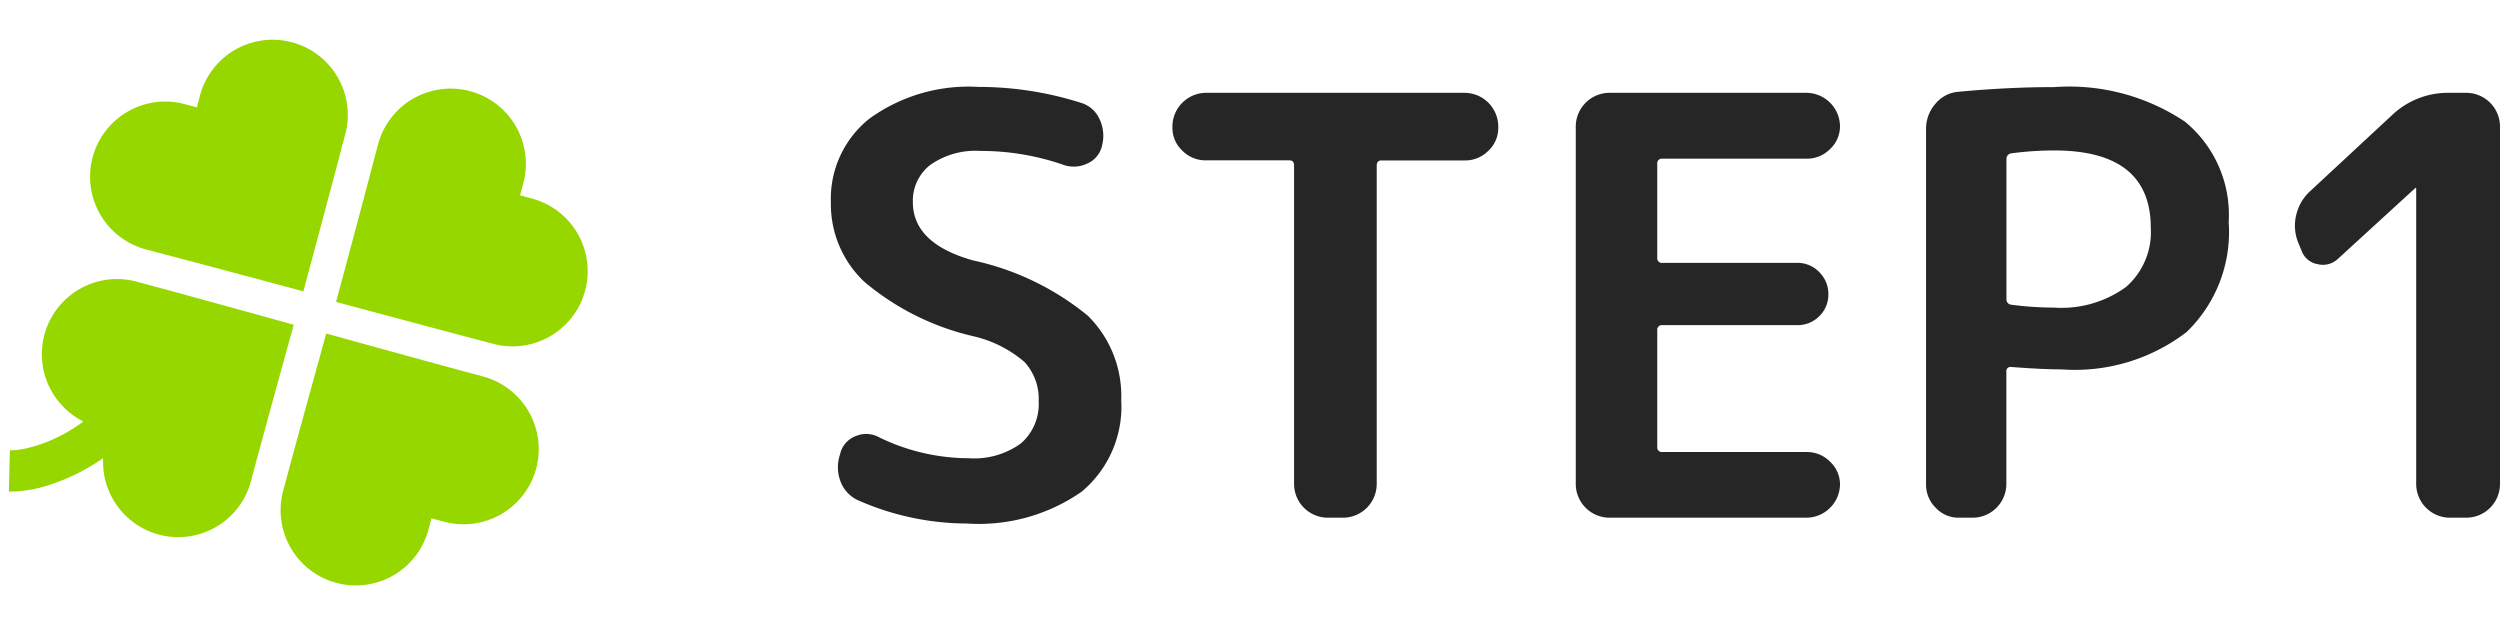
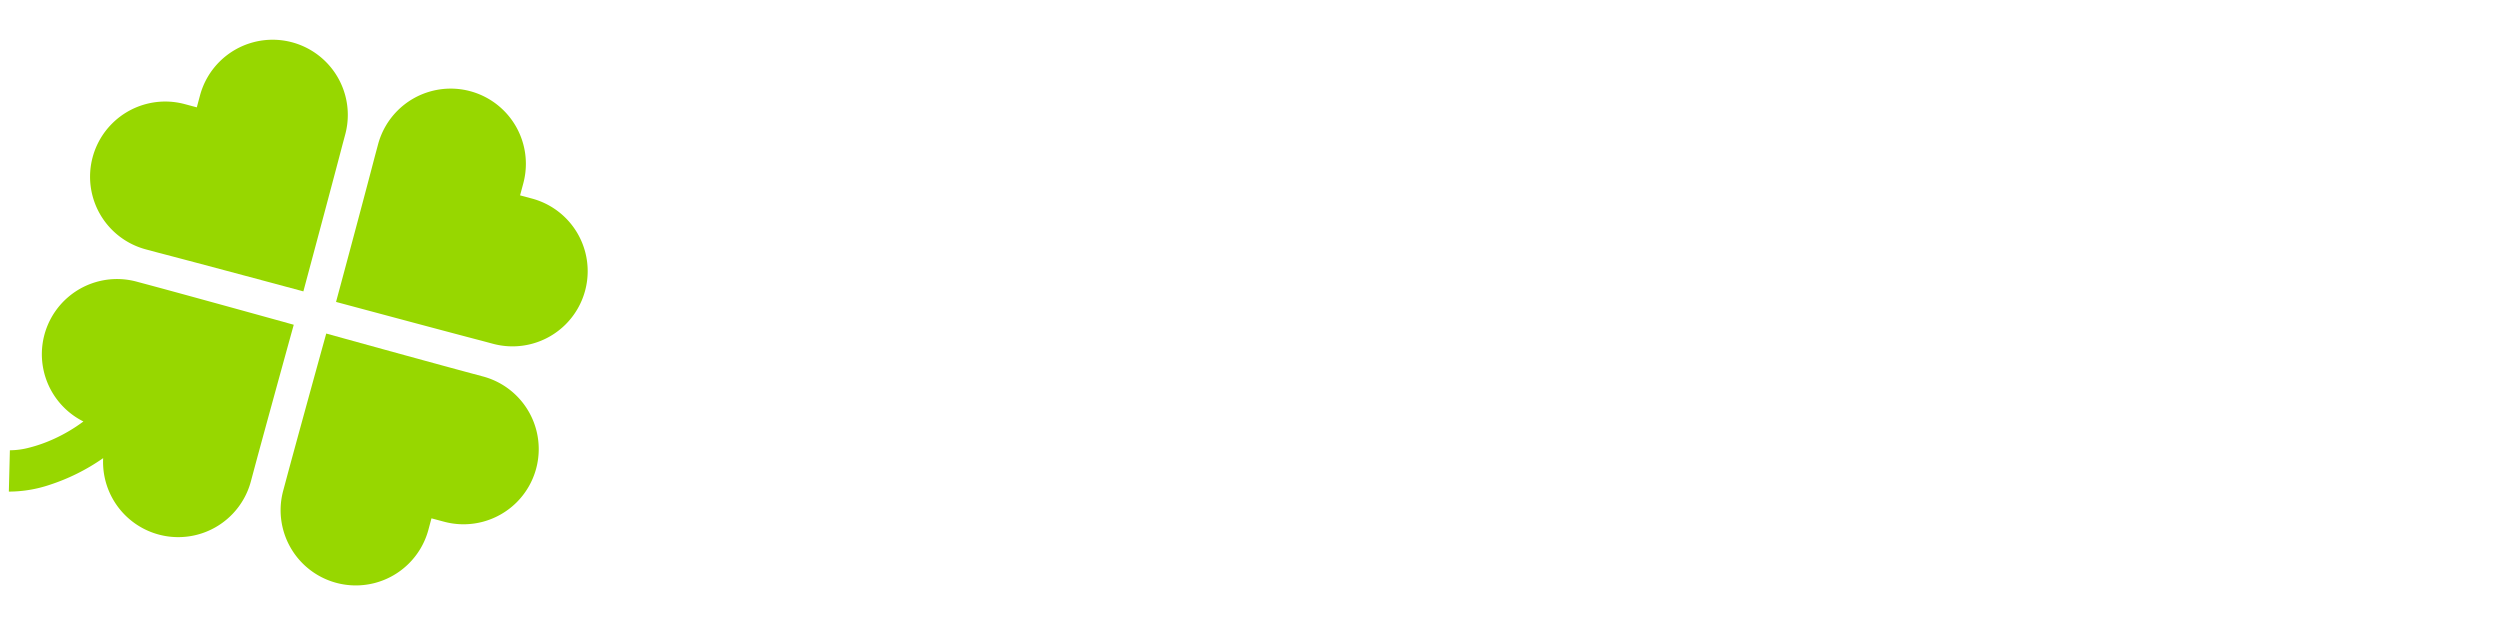
<svg xmlns="http://www.w3.org/2000/svg" width="103.091" height="25.709" viewBox="0 0 103.091 25.709">
  <g id="グループ_9273" data-name="グループ 9273" transform="translate(475.963 -2035.652)">
-     <path id="パス_3067" data-name="パス 3067" d="M7.152,18.512A10.712,10.712,0,0,1,2.688,16.28,4.395,4.395,0,0,1,1.3,12.992,4.214,4.214,0,0,1,2.9,9.536a6.973,6.973,0,0,1,4.488-1.3,13.944,13.944,0,0,1,4.2.648,1.23,1.23,0,0,1,.792.684,1.6,1.6,0,0,1,.1,1.092,1.045,1.045,0,0,1-.6.732,1.274,1.274,0,0,1-.984.06,10.373,10.373,0,0,0-3.432-.576,3.235,3.235,0,0,0-2.064.576,1.867,1.867,0,0,0-.72,1.536q0,1.7,2.472,2.4a11.18,11.18,0,0,1,4.74,2.28,4.643,4.643,0,0,1,1.38,3.48,4.56,4.56,0,0,1-1.632,3.78A7.414,7.414,0,0,1,6.912,26.24a11.176,11.176,0,0,1-4.44-.936,1.388,1.388,0,0,1-.768-.78,1.639,1.639,0,0,1-.024-1.14l.024-.1a1.042,1.042,0,0,1,.648-.66,1.1,1.1,0,0,1,.936.06,8.452,8.452,0,0,0,3.7.864,3.275,3.275,0,0,0,2.148-.612,2.141,2.141,0,0,0,.732-1.74,2.24,2.24,0,0,0-.588-1.62A4.941,4.941,0,0,0,7.152,18.512Zm9.6-7.248a1.333,1.333,0,0,1-.96-.4,1.275,1.275,0,0,1-.408-.948V9.848A1.394,1.394,0,0,1,16.752,8.48h10.7a1.394,1.394,0,0,1,1.368,1.368V9.92a1.275,1.275,0,0,1-.408.948,1.333,1.333,0,0,1-.96.4H24q-.192,0-.192.216V24.632A1.394,1.394,0,0,1,22.44,26h-.672A1.394,1.394,0,0,1,20.4,24.632V11.48q0-.216-.192-.216ZM33.384,26a1.394,1.394,0,0,1-1.368-1.368V9.848A1.394,1.394,0,0,1,33.384,8.48h8.16a1.394,1.394,0,0,1,1.368,1.368,1.275,1.275,0,0,1-.408.948,1.333,1.333,0,0,1-.96.4H35.592a.191.191,0,0,0-.216.216v3.864a.191.191,0,0,0,.216.216h5.544a1.234,1.234,0,0,1,.924.384,1.266,1.266,0,0,1,.372.912,1.226,1.226,0,0,1-.372.9,1.255,1.255,0,0,1-.924.372H35.592a.191.191,0,0,0-.216.216v4.8a.191.191,0,0,0,.216.216h5.952a1.333,1.333,0,0,1,.96.4,1.275,1.275,0,0,1,.408.948A1.394,1.394,0,0,1,41.544,26ZM49.776,11.216V17a.214.214,0,0,0,.192.216,13.611,13.611,0,0,0,1.776.12,4.515,4.515,0,0,0,2.964-.852,3,3,0,0,0,1.02-2.436q0-3.192-3.984-3.192a13.611,13.611,0,0,0-1.776.12A.227.227,0,0,0,49.776,11.216ZM47.808,26a1.275,1.275,0,0,1-.948-.408,1.333,1.333,0,0,1-.4-.96V9.968a1.559,1.559,0,0,1,.384-1.032,1.361,1.361,0,0,1,.96-.5q2.04-.192,3.936-.192a8.583,8.583,0,0,1,5.4,1.428,4.971,4.971,0,0,1,1.8,4.14,5.731,5.731,0,0,1-1.74,4.536,7.568,7.568,0,0,1-5.148,1.536q-.792,0-2.088-.1a.17.17,0,0,0-.192.192v4.656A1.394,1.394,0,0,1,48.408,26ZM61.944,14.984l-.12-.288a1.858,1.858,0,0,1-.1-1.176,1.924,1.924,0,0,1,.6-1.008l3.36-3.12A3.34,3.34,0,0,1,68.04,8.48h.72a1.394,1.394,0,0,1,1.368,1.368V24.632A1.394,1.394,0,0,1,68.76,26h-.72a1.394,1.394,0,0,1-1.368-1.368V12.416l-.024-.024-.024.024-3.168,2.9a.9.9,0,0,1-.852.228A.853.853,0,0,1,61.944,14.984Z" transform="translate(-443 2031)" fill="#262626" />
    <path id="パス_3043" data-name="パス 3043" d="M6.159,11.344l.543,0c1.226-.009,4.233-.011,6.182-.009,0-1.986,0-5.05-.009-6.219,0-.3,0-.48,0-.48a3.1,3.1,0,1,0-6.2,0s0,.188,0,.508l-.516,0a3.1,3.1,0,1,0,0,6.2Z" transform="matrix(0.966, 0.259, -0.259, 0.966, -472.963, 2033.381)" fill="#97d700" />
-     <path id="パス_3044" data-name="パス 3044" d="M280.163,272.152h-.543c-1.226,0-4.233-.019-6.181-.036-.017,1.986-.036,5.05-.036,6.219,0,.3,0,.48,0,.48a3.1,3.1,0,1,0,6.2.045s0-.188,0-.508h.516a3.1,3.1,0,0,0,.044-6.2Z" transform="matrix(0.966, 0.259, -0.259, 0.966, -656.174, 1715.721)" fill="#97d700" />
+     <path id="パス_3044" data-name="パス 3044" d="M280.163,272.152h-.543c-1.226,0-4.233-.019-6.181-.036-.017,1.986-.036,5.05-.036,6.219,0,.3,0,.48,0,.48a3.1,3.1,0,1,0,6.2.045s0-.188,0-.508h.516a3.1,3.1,0,0,0,.044-6.2" transform="matrix(0.966, 0.259, -0.259, 0.966, -656.174, 1715.721)" fill="#97d700" />
    <path id="パス_3045" data-name="パス 3045" d="M274.287,11.583c1.986,0,5.05,0,6.219-.009l.48,0a3.1,3.1,0,1,0,0-6.2l-.508,0c0-.325,0-.516,0-.516a3.1,3.1,0,0,0-6.2,0s0,.2,0,.544C274.288,6.628,274.29,9.634,274.287,11.583Z" transform="matrix(0.966, 0.259, -0.259, 0.966, -724.067, 1965.873)" fill="#97d700" />
    <path id="パス_3046" data-name="パス 3046" d="M3.746,272.1h-.48a3.1,3.1,0,0,0-.644,6.137,6.613,6.613,0,0,1-.977,1,6.006,6.006,0,0,1-.908.625,3.163,3.163,0,0,1-.736.307l.4,1.657a5.289,5.289,0,0,0,1.545-.7A8.351,8.351,0,0,0,3.8,279.486a3.1,3.1,0,0,0,6.131-.622s0-.2,0-.544c0-1.226.019-4.232.035-6.181C7.98,272.121,4.916,272.1,3.746,272.1Z" transform="matrix(0.966, 0.259, -0.259, 0.966, -402.993, 1783.576)" fill="#97d700" />
  </g>
</svg>